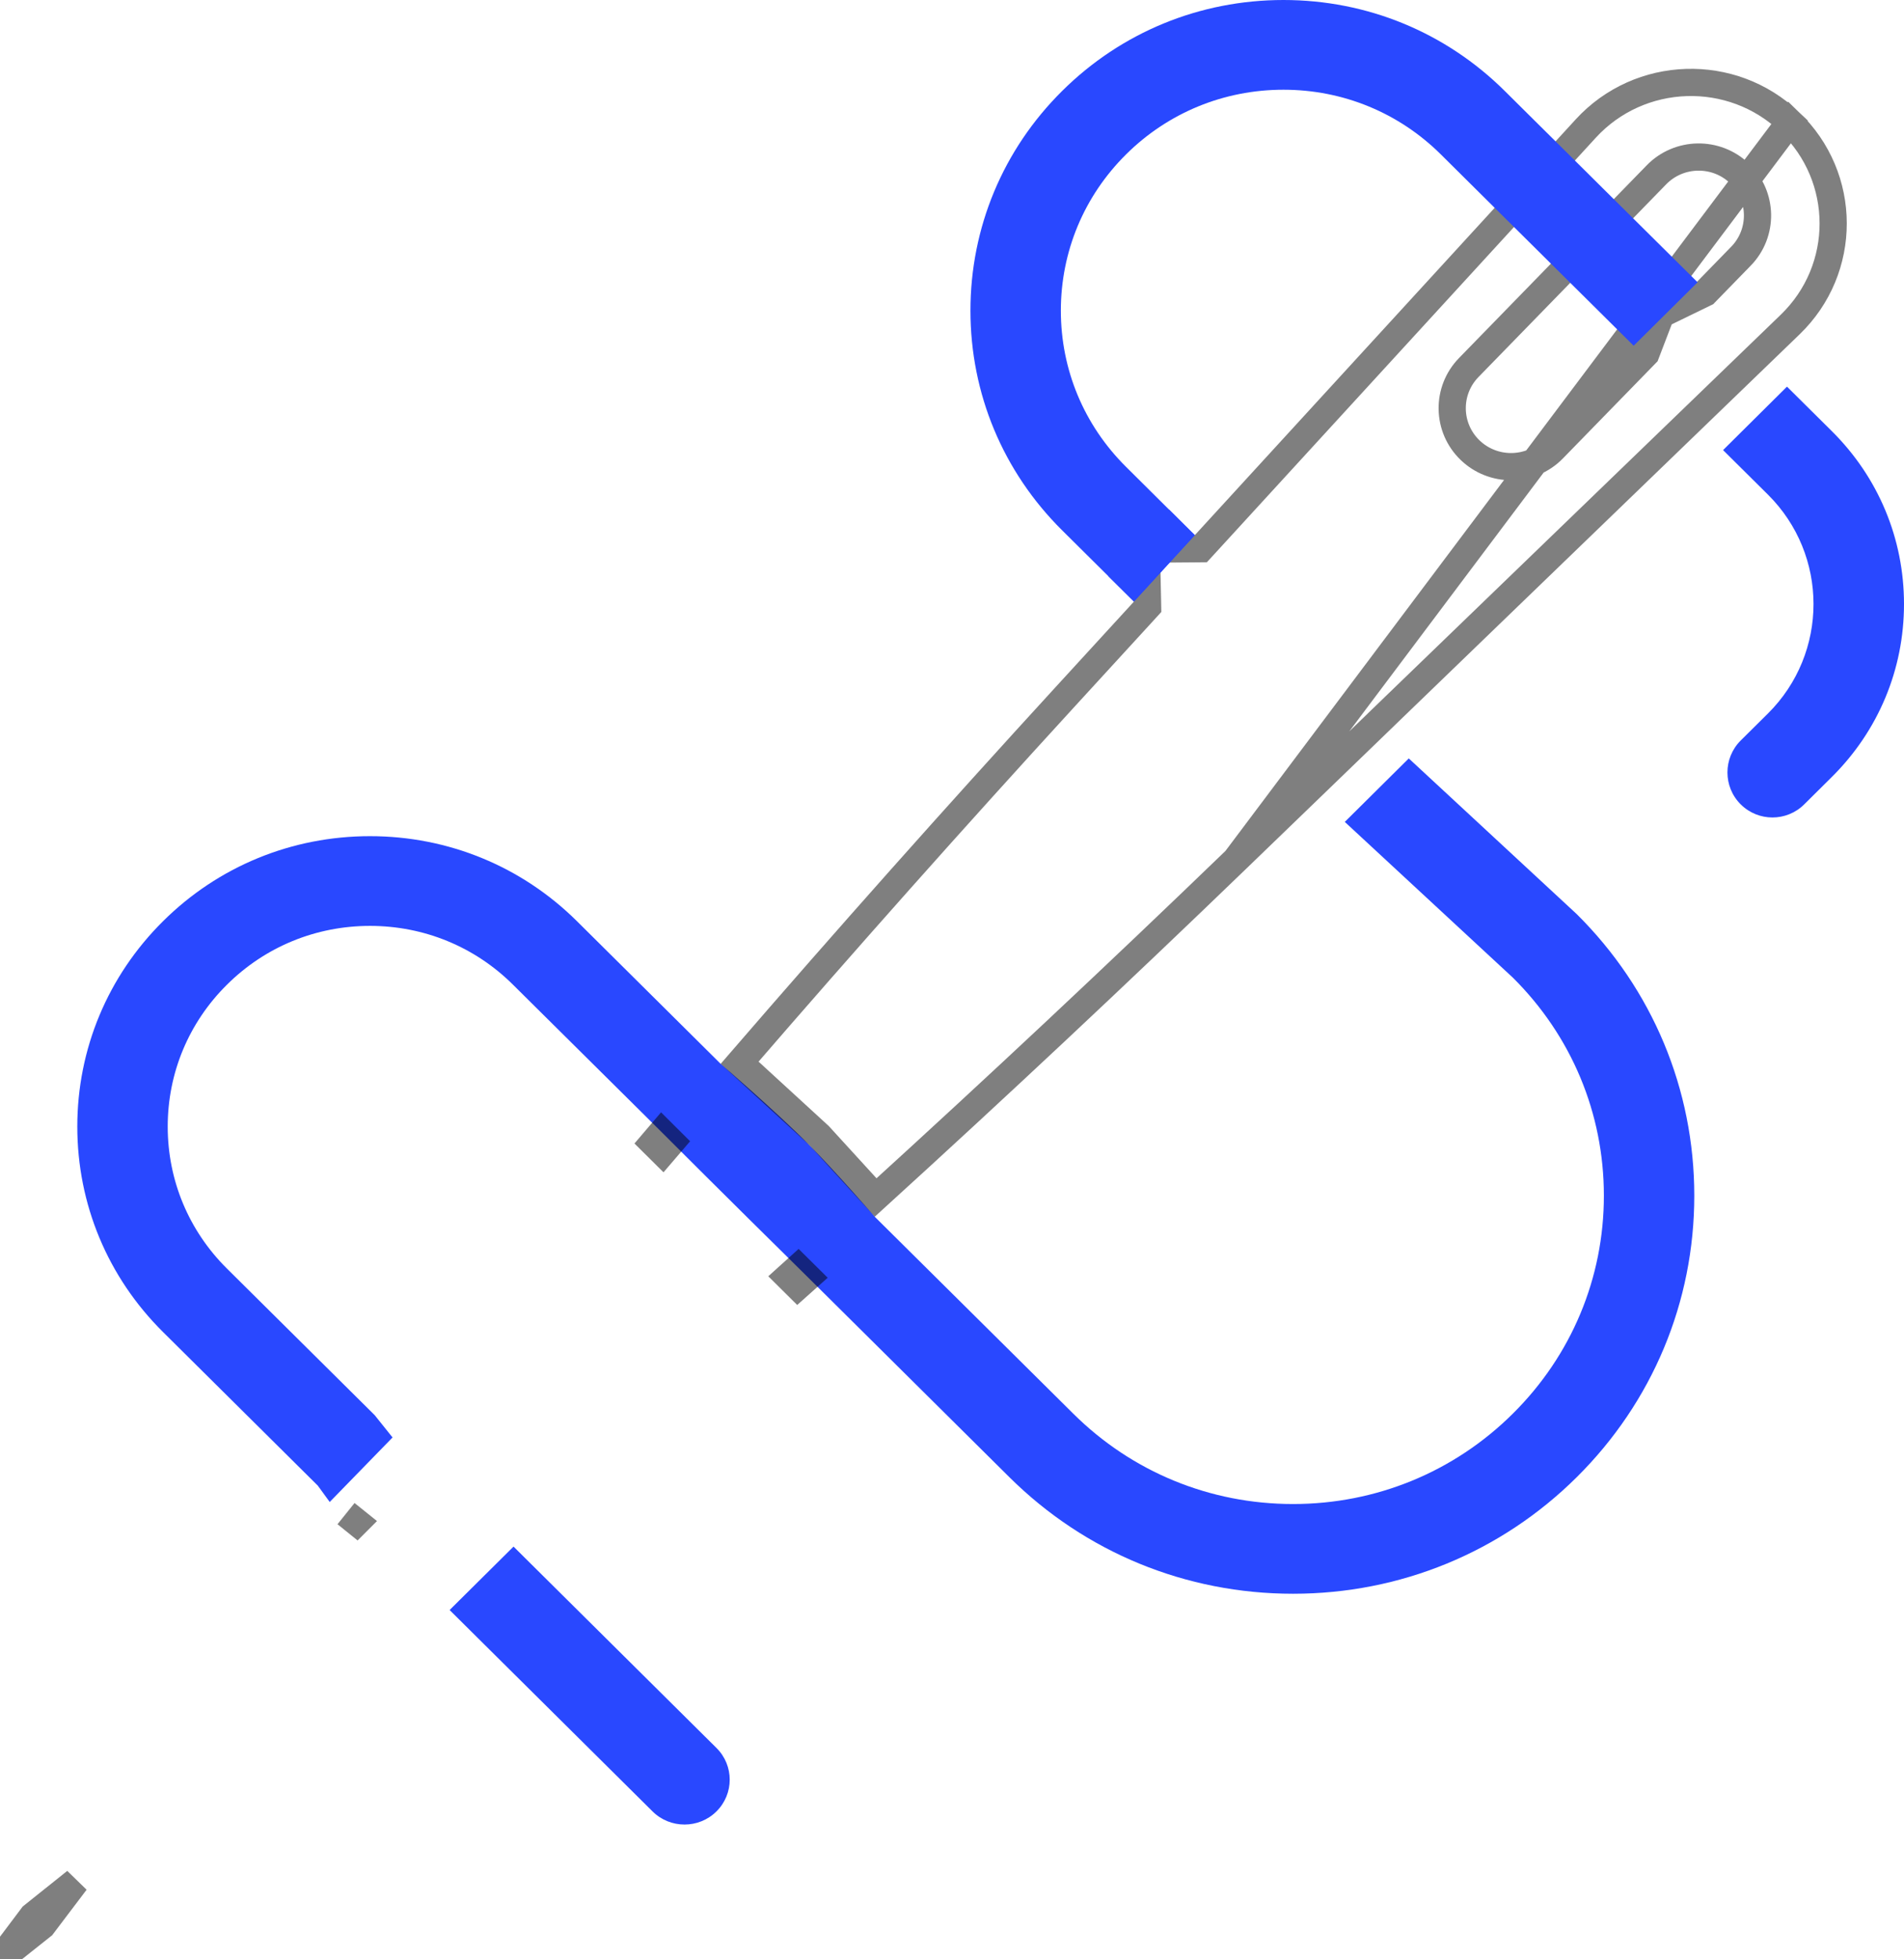
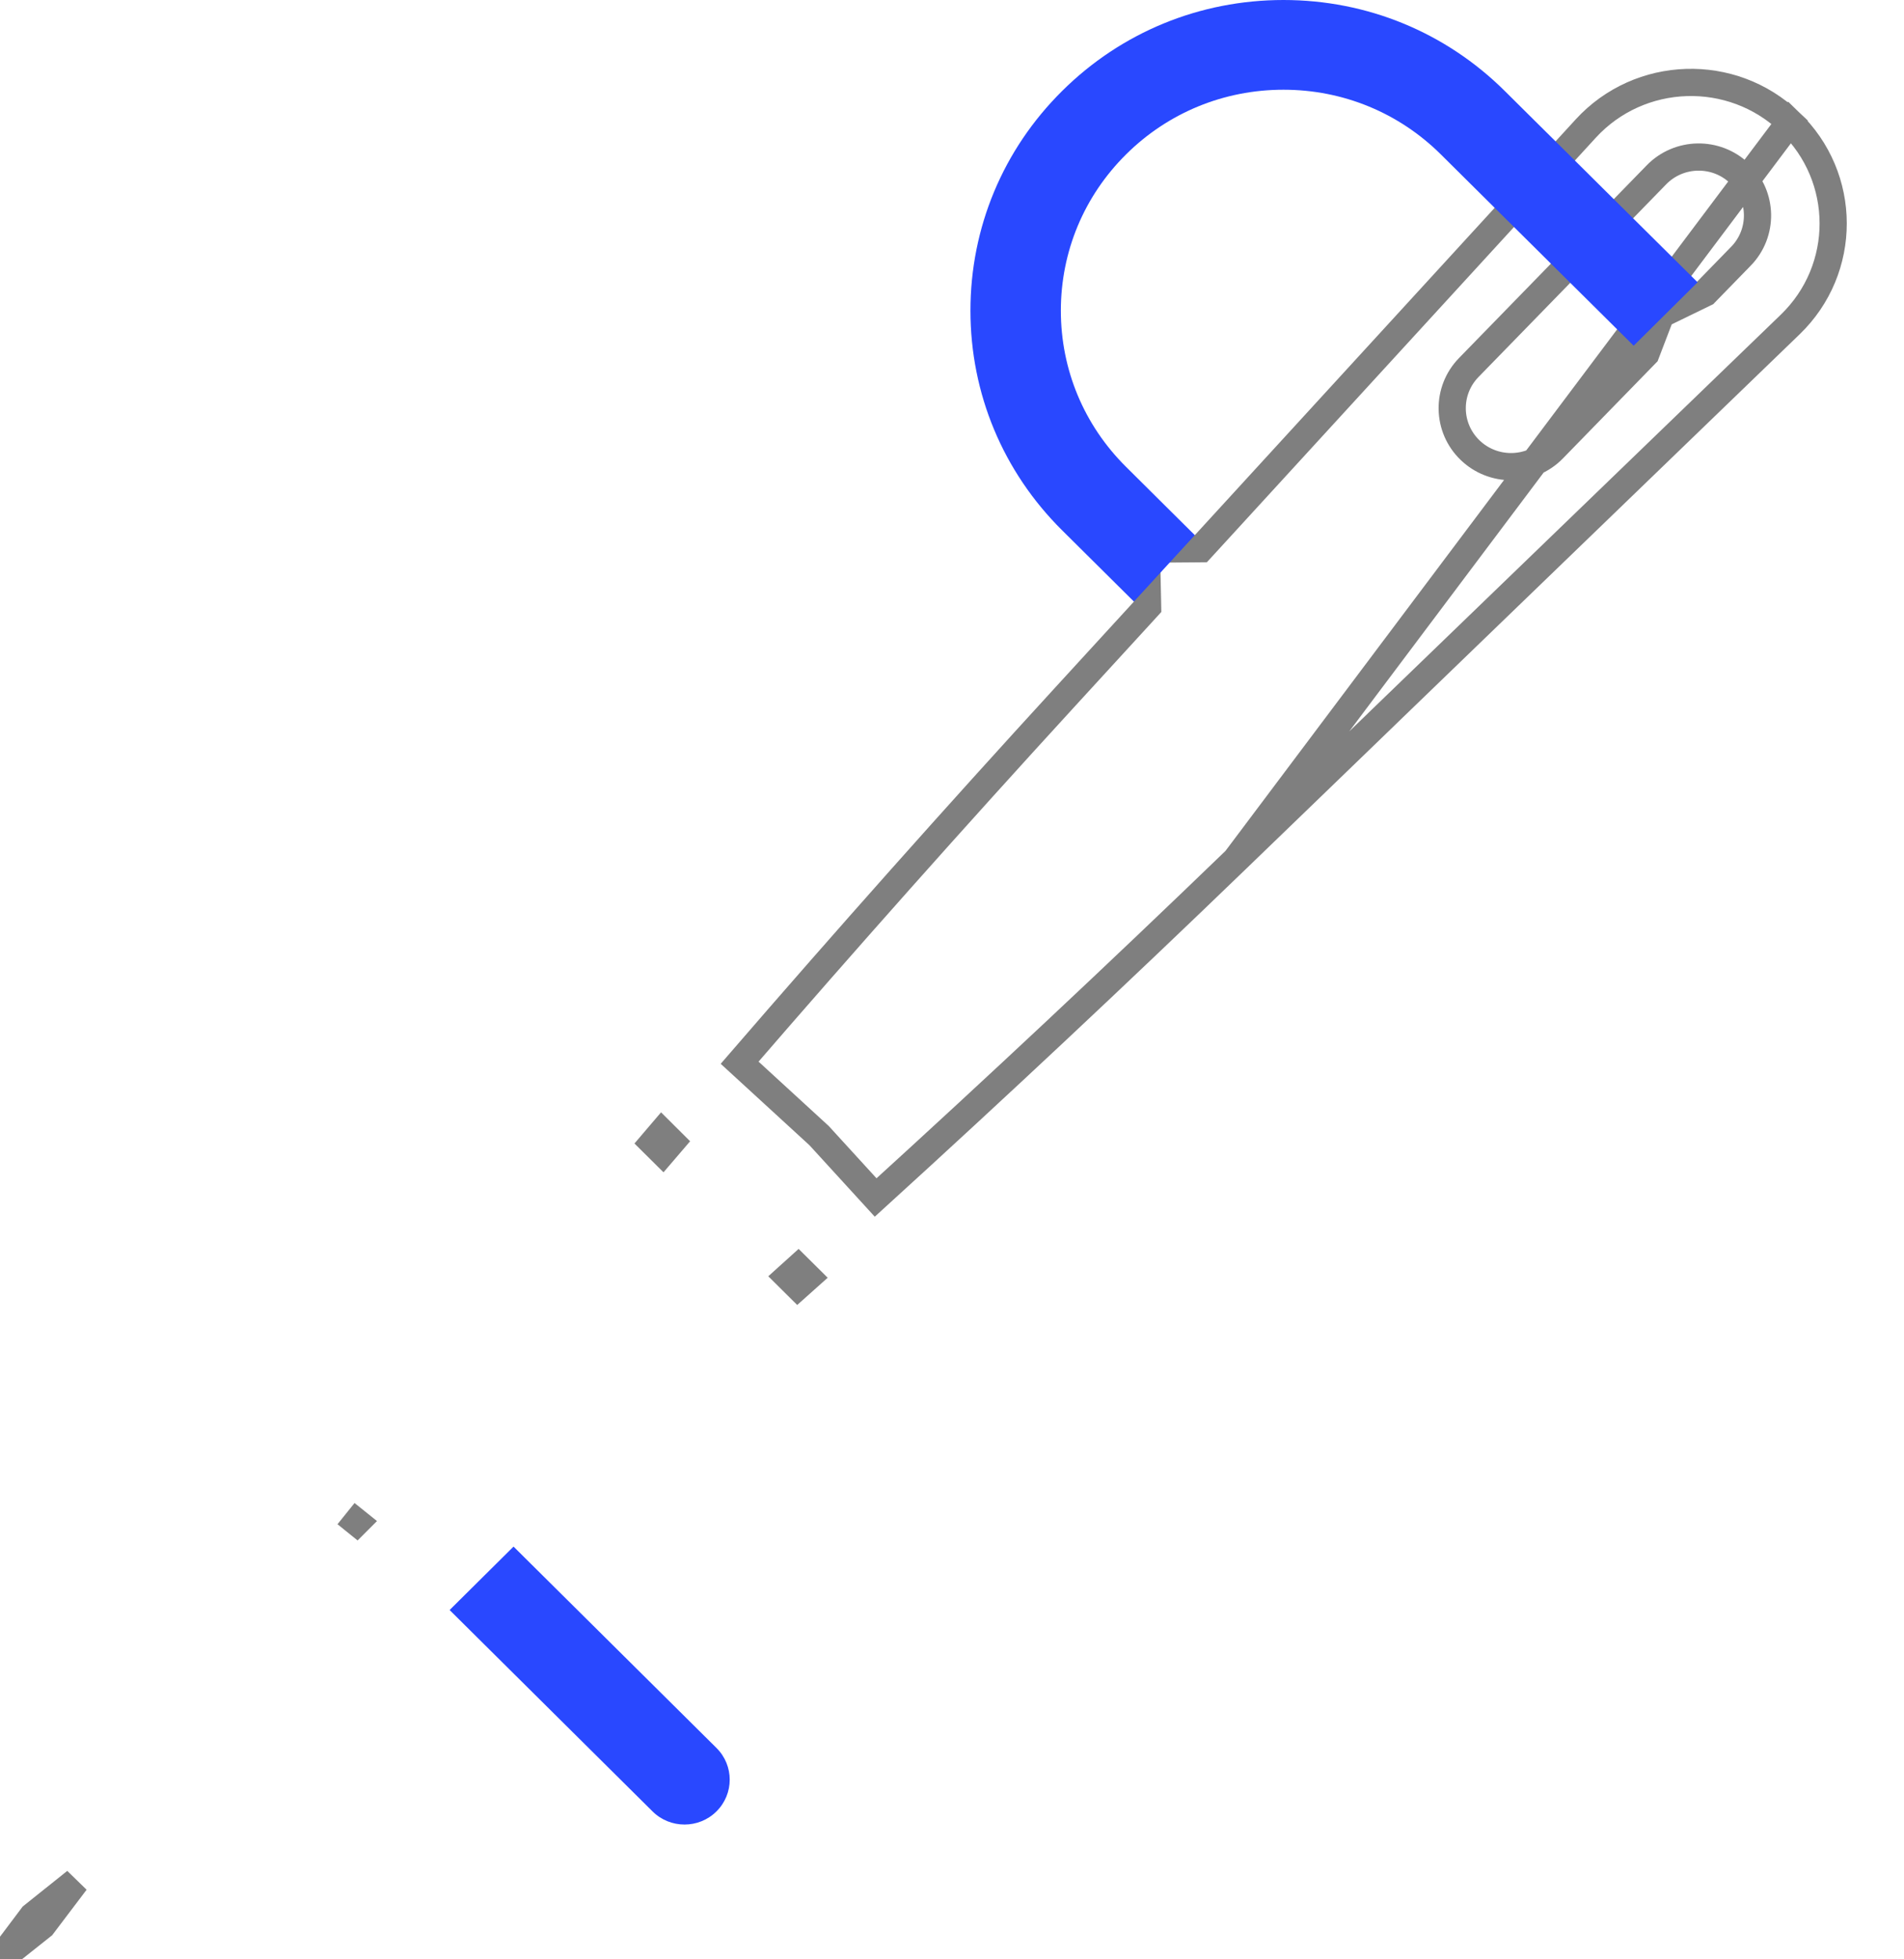
<svg xmlns="http://www.w3.org/2000/svg" width="70" height="72" viewBox="0 0 70 72" fill="none">
  <path d="M16.53 59.164L23.99 66.564C24.639 67.208 25.692 67.208 26.341 66.564C26.99 65.92 26.99 64.876 26.341 64.233L18.88 56.833L16.53 59.164Z" fill="#2948FF" />
-   <path d="M62.29 43.938C62.29 47.845 60.754 51.519 57.969 54.282C55.183 57.045 51.478 58.566 47.539 58.566C43.598 58.566 39.895 57.045 37.109 54.282L29.701 46.935L27.55 44.811L25.897 43.171L24.334 41.612L23.295 40.581L18.86 36.185C17.456 34.79 15.589 34.024 13.603 34.024C11.615 34.024 9.748 34.79 8.344 36.185C6.939 37.576 6.166 39.429 6.166 41.399C6.166 43.372 6.939 45.225 8.344 46.617L13.777 52.005L14.432 52.823L12.122 55.194L11.683 54.592L5.992 48.947C3.961 46.933 2.842 44.252 2.842 41.399C2.842 38.549 3.961 35.868 5.994 33.852C8.025 31.836 10.727 30.727 13.603 30.727C16.477 30.727 19.179 31.836 21.212 33.852L26.483 39.081C26.483 39.081 28.535 40.847 29.754 42.078C30.74 43.075 32.175 44.727 32.175 44.727L39.459 51.949C41.617 54.091 44.485 55.269 47.539 55.269C50.59 55.269 53.459 54.091 55.618 51.949C57.776 49.81 58.966 46.964 58.966 43.938C58.966 40.909 57.776 38.064 55.618 35.924L49.441 30.203L51.793 27.87L57.969 33.592C60.754 36.354 62.29 40.029 62.29 43.938Z" fill="#2948FF" />
-   <path d="M66.33 29.56C65.684 30.2 64.644 30.2 63.998 29.56C63.346 28.913 63.346 27.857 63.998 27.21L64.996 26.221C67.232 24.002 67.232 20.393 64.996 18.174L63.348 16.54L65.698 14.208L67.346 15.843C69.058 17.54 70 19.797 70 22.197C70 24.598 69.058 26.855 67.346 28.552L66.33 29.56Z" fill="#2948FF" />
  <path opacity="0.5" d="M65.802 4.487L65.802 4.487C63.681 2.452 60.28 2.561 58.296 4.728L58.296 4.728L44.296 20.003L44.149 20.163L43.931 20.165L42.147 20.179L42.188 22.098L42.192 22.298L42.057 22.446L39.16 25.606L39.16 25.606C35.104 30.03 31.115 34.513 27.192 39.052L30.091 41.71L30.108 41.725L30.123 41.741L32.193 44.005C36.664 39.936 41.077 35.801 45.428 31.603L65.802 4.487ZM65.802 4.487C67.923 6.52 67.928 9.887 65.816 11.925L65.816 11.925L50.775 26.441L50.775 26.442L48.392 28.743L48.392 28.743L45.428 31.603L65.802 4.487ZM64.006 9.414L64.007 9.414C64.836 8.561 64.815 7.199 63.953 6.373C63.094 5.55 61.728 5.574 60.898 6.425L60.898 6.425L53.999 13.505C53.999 13.505 53.999 13.505 53.999 13.505C53.166 14.359 53.191 15.721 54.051 16.546L54.051 16.546C54.47 16.947 55.013 17.148 55.552 17.148C56.116 17.148 56.681 16.93 57.105 16.494C57.105 16.494 57.105 16.494 57.105 16.494L60.439 13.074L60.511 13L60.548 12.904L61.064 11.556L62.611 10.804L62.689 10.766L62.75 10.703L64.006 9.414ZM24.008 41.993L24.364 42.346C24.473 42.219 24.581 42.092 24.69 41.965L24.334 41.611C24.225 41.739 24.117 41.866 24.008 41.993ZM29.345 46.582C29.221 46.694 29.097 46.805 28.973 46.917L29.328 47.269C29.453 47.158 29.577 47.046 29.701 46.935L29.345 46.582ZM13.112 55.935L12.722 55.622L13.111 55.936C13.111 55.936 13.111 55.936 13.112 55.935ZM2.786 69.14C2.257 69.565 1.726 69.989 1.195 70.412C0.796 70.941 0.397 71.47 0 72C0.519 71.589 1.038 71.177 1.556 70.764C1.965 70.222 2.375 69.681 2.786 69.14Z" stroke="black" />
  <path d="M62.411 10.374L60.061 12.705L53.963 6.657L52.974 5.676C51.428 4.141 49.372 3.297 47.186 3.297C44.999 3.297 42.944 4.141 41.399 5.674C39.853 7.209 39.002 9.246 39.002 11.416C39.002 13.585 39.853 15.623 41.399 17.156L42.978 18.724L43.927 19.665L41.688 22.106L39.049 19.488C36.875 17.332 35.678 14.465 35.678 11.416C35.678 8.366 36.874 5.499 39.049 3.343C41.221 1.187 44.111 0 47.186 0C50.261 0 53.15 1.187 55.324 3.345L56.193 4.207L57.189 5.194L59.042 7.033L60.04 8.022L62.392 10.354L62.411 10.374Z" fill="#2948FF" />
-   <path d="M42.978 18.724L43.927 19.665L41.688 22.106L40.751 21.177C41.493 20.357 42.238 19.537 42.978 18.724Z" fill="#2948FF" />
</svg>